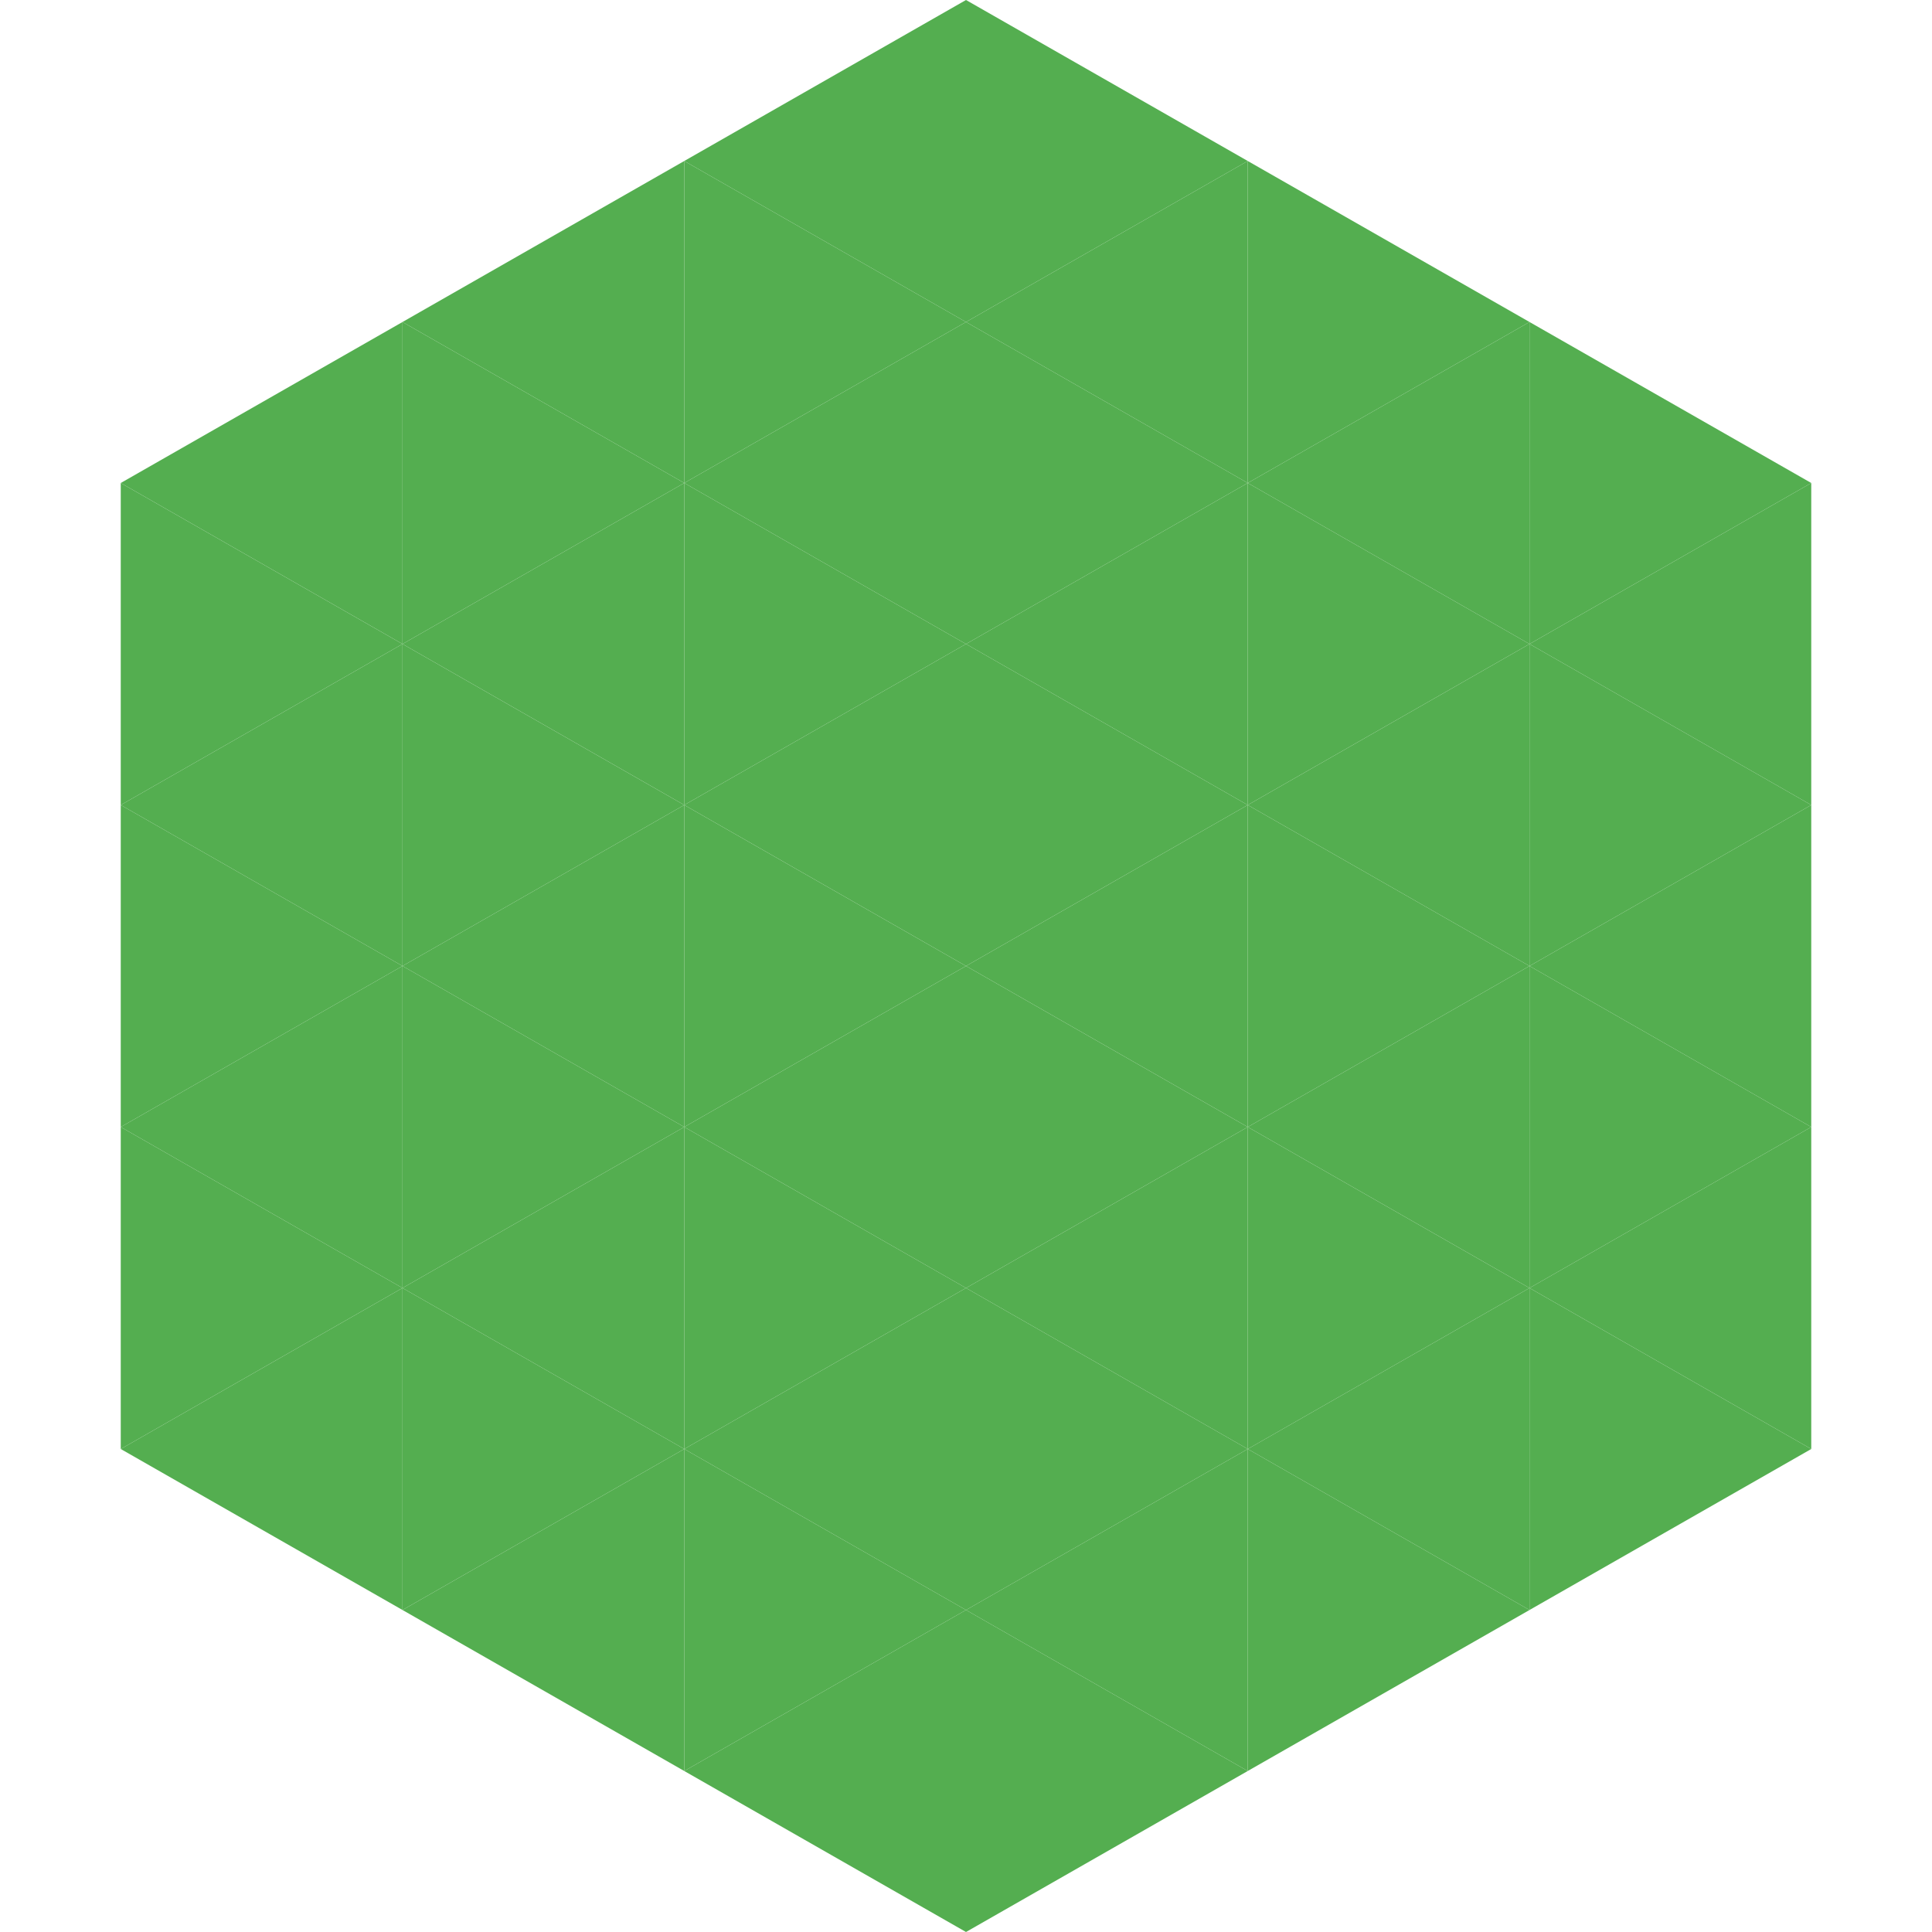
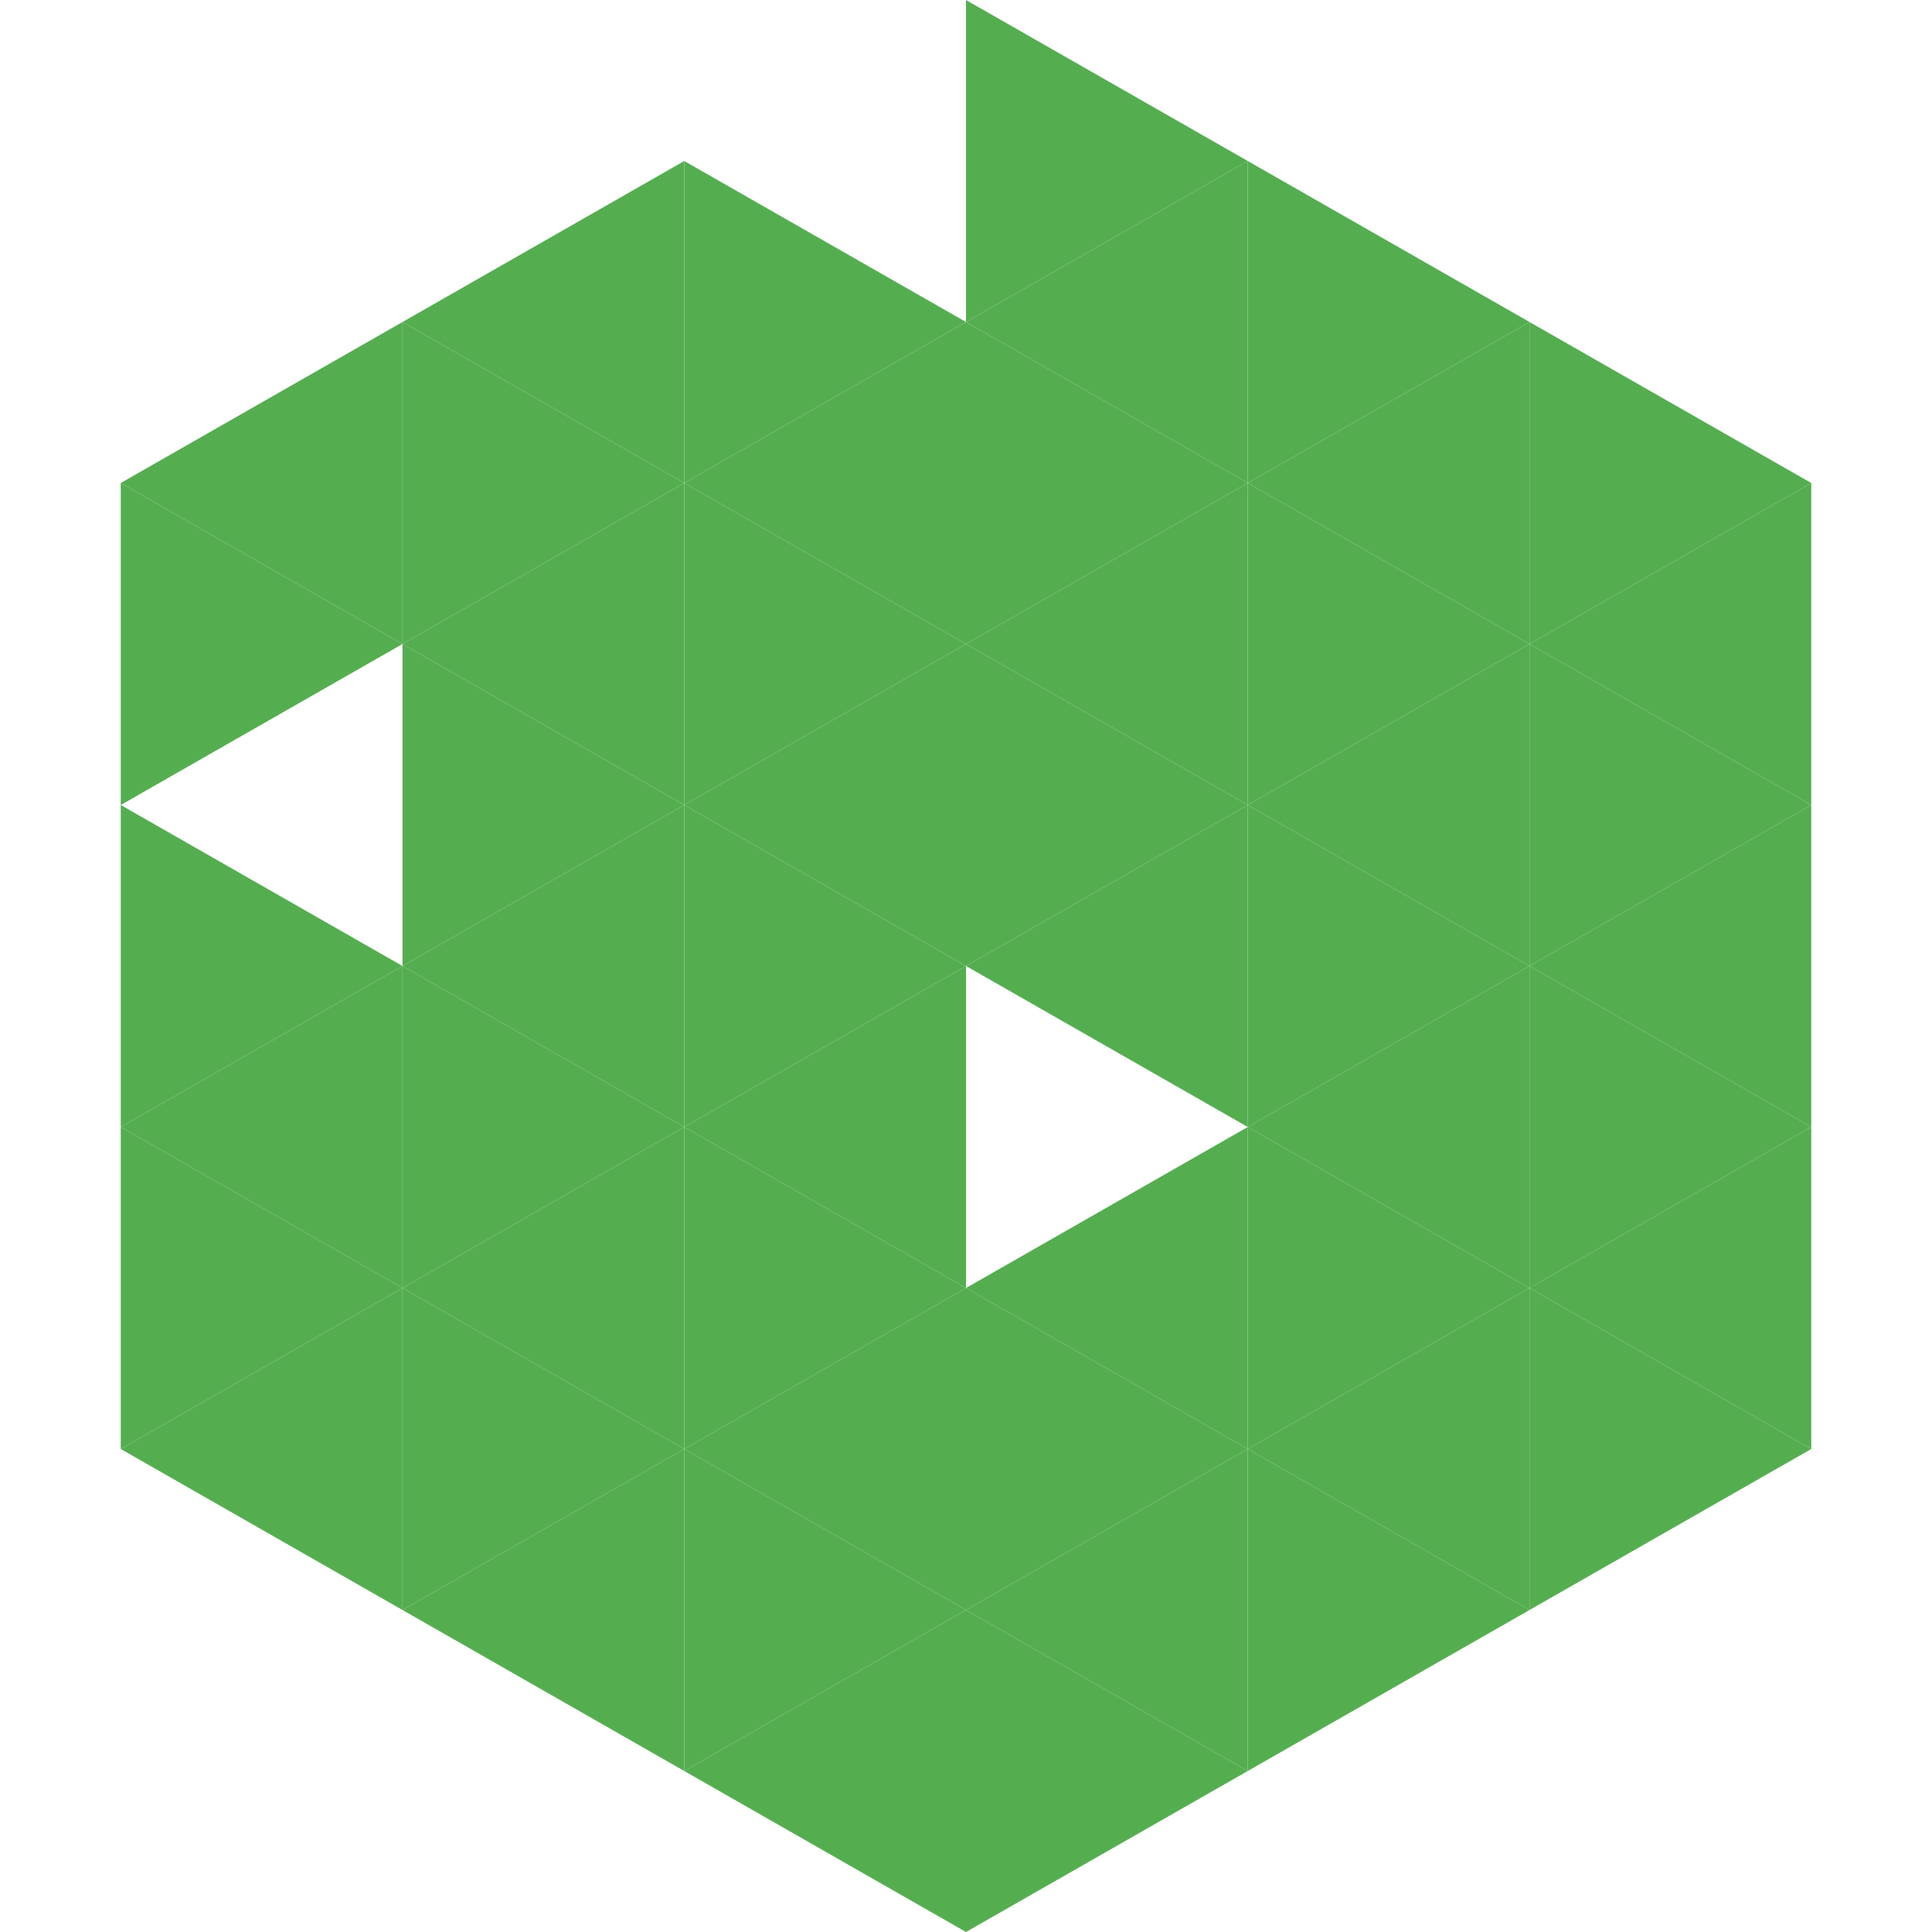
<svg xmlns="http://www.w3.org/2000/svg" width="240" height="240">
  <polygon points="50,40 15,60 50,80" style="fill:rgb(84,174,80)" />
  <polygon points="190,40 225,60 190,80" style="fill:rgb(84,174,80)" />
  <polygon points="15,60 50,80 15,100" style="fill:rgb(84,174,80)" />
  <polygon points="225,60 190,80 225,100" style="fill:rgb(84,174,80)" />
-   <polygon points="50,80 15,100 50,120" style="fill:rgb(84,174,80)" />
  <polygon points="190,80 225,100 190,120" style="fill:rgb(84,174,80)" />
  <polygon points="15,100 50,120 15,140" style="fill:rgb(84,174,80)" />
  <polygon points="225,100 190,120 225,140" style="fill:rgb(84,174,80)" />
  <polygon points="50,120 15,140 50,160" style="fill:rgb(84,174,80)" />
  <polygon points="190,120 225,140 190,160" style="fill:rgb(84,174,80)" />
  <polygon points="15,140 50,160 15,180" style="fill:rgb(84,174,80)" />
  <polygon points="225,140 190,160 225,180" style="fill:rgb(84,174,80)" />
  <polygon points="50,160 15,180 50,200" style="fill:rgb(84,174,80)" />
  <polygon points="190,160 225,180 190,200" style="fill:rgb(84,174,80)" />
-   <polygon points="15,180 50,200 15,220" style="fill:rgb(255,255,255); fill-opacity:0" />
  <polygon points="225,180 190,200 225,220" style="fill:rgb(255,255,255); fill-opacity:0" />
  <polygon points="50,0 85,20 50,40" style="fill:rgb(255,255,255); fill-opacity:0" />
-   <polygon points="190,0 155,20 190,40" style="fill:rgb(255,255,255); fill-opacity:0" />
  <polygon points="85,20 50,40 85,60" style="fill:rgb(84,174,80)" />
  <polygon points="155,20 190,40 155,60" style="fill:rgb(84,174,80)" />
  <polygon points="50,40 85,60 50,80" style="fill:rgb(84,174,80)" />
  <polygon points="190,40 155,60 190,80" style="fill:rgb(84,174,80)" />
  <polygon points="85,60 50,80 85,100" style="fill:rgb(84,174,80)" />
  <polygon points="155,60 190,80 155,100" style="fill:rgb(84,174,80)" />
  <polygon points="50,80 85,100 50,120" style="fill:rgb(84,174,80)" />
  <polygon points="190,80 155,100 190,120" style="fill:rgb(84,174,80)" />
  <polygon points="85,100 50,120 85,140" style="fill:rgb(84,174,80)" />
  <polygon points="155,100 190,120 155,140" style="fill:rgb(84,174,80)" />
  <polygon points="50,120 85,140 50,160" style="fill:rgb(84,174,80)" />
  <polygon points="190,120 155,140 190,160" style="fill:rgb(84,174,80)" />
  <polygon points="85,140 50,160 85,180" style="fill:rgb(84,174,80)" />
  <polygon points="155,140 190,160 155,180" style="fill:rgb(84,174,80)" />
  <polygon points="50,160 85,180 50,200" style="fill:rgb(84,174,80)" />
  <polygon points="190,160 155,180 190,200" style="fill:rgb(84,174,80)" />
  <polygon points="85,180 50,200 85,220" style="fill:rgb(84,174,80)" />
  <polygon points="155,180 190,200 155,220" style="fill:rgb(84,174,80)" />
-   <polygon points="120,0 85,20 120,40" style="fill:rgb(84,174,80)" />
  <polygon points="120,0 155,20 120,40" style="fill:rgb(84,174,80)" />
  <polygon points="85,20 120,40 85,60" style="fill:rgb(84,174,80)" />
  <polygon points="155,20 120,40 155,60" style="fill:rgb(84,174,80)" />
  <polygon points="120,40 85,60 120,80" style="fill:rgb(84,174,80)" />
  <polygon points="120,40 155,60 120,80" style="fill:rgb(84,174,80)" />
  <polygon points="85,60 120,80 85,100" style="fill:rgb(84,174,80)" />
  <polygon points="155,60 120,80 155,100" style="fill:rgb(84,174,80)" />
  <polygon points="120,80 85,100 120,120" style="fill:rgb(84,174,80)" />
  <polygon points="120,80 155,100 120,120" style="fill:rgb(84,174,80)" />
  <polygon points="85,100 120,120 85,140" style="fill:rgb(84,174,80)" />
  <polygon points="155,100 120,120 155,140" style="fill:rgb(84,174,80)" />
  <polygon points="120,120 85,140 120,160" style="fill:rgb(84,174,80)" />
-   <polygon points="120,120 155,140 120,160" style="fill:rgb(84,174,80)" />
  <polygon points="85,140 120,160 85,180" style="fill:rgb(84,174,80)" />
  <polygon points="155,140 120,160 155,180" style="fill:rgb(84,174,80)" />
  <polygon points="120,160 85,180 120,200" style="fill:rgb(84,174,80)" />
  <polygon points="120,160 155,180 120,200" style="fill:rgb(84,174,80)" />
  <polygon points="85,180 120,200 85,220" style="fill:rgb(84,174,80)" />
  <polygon points="155,180 120,200 155,220" style="fill:rgb(84,174,80)" />
  <polygon points="120,200 85,220 120,240" style="fill:rgb(84,174,80)" />
  <polygon points="120,200 155,220 120,240" style="fill:rgb(84,174,80)" />
  <polygon points="85,220 120,240 85,260" style="fill:rgb(255,255,255); fill-opacity:0" />
  <polygon points="155,220 120,240 155,260" style="fill:rgb(255,255,255); fill-opacity:0" />
</svg>